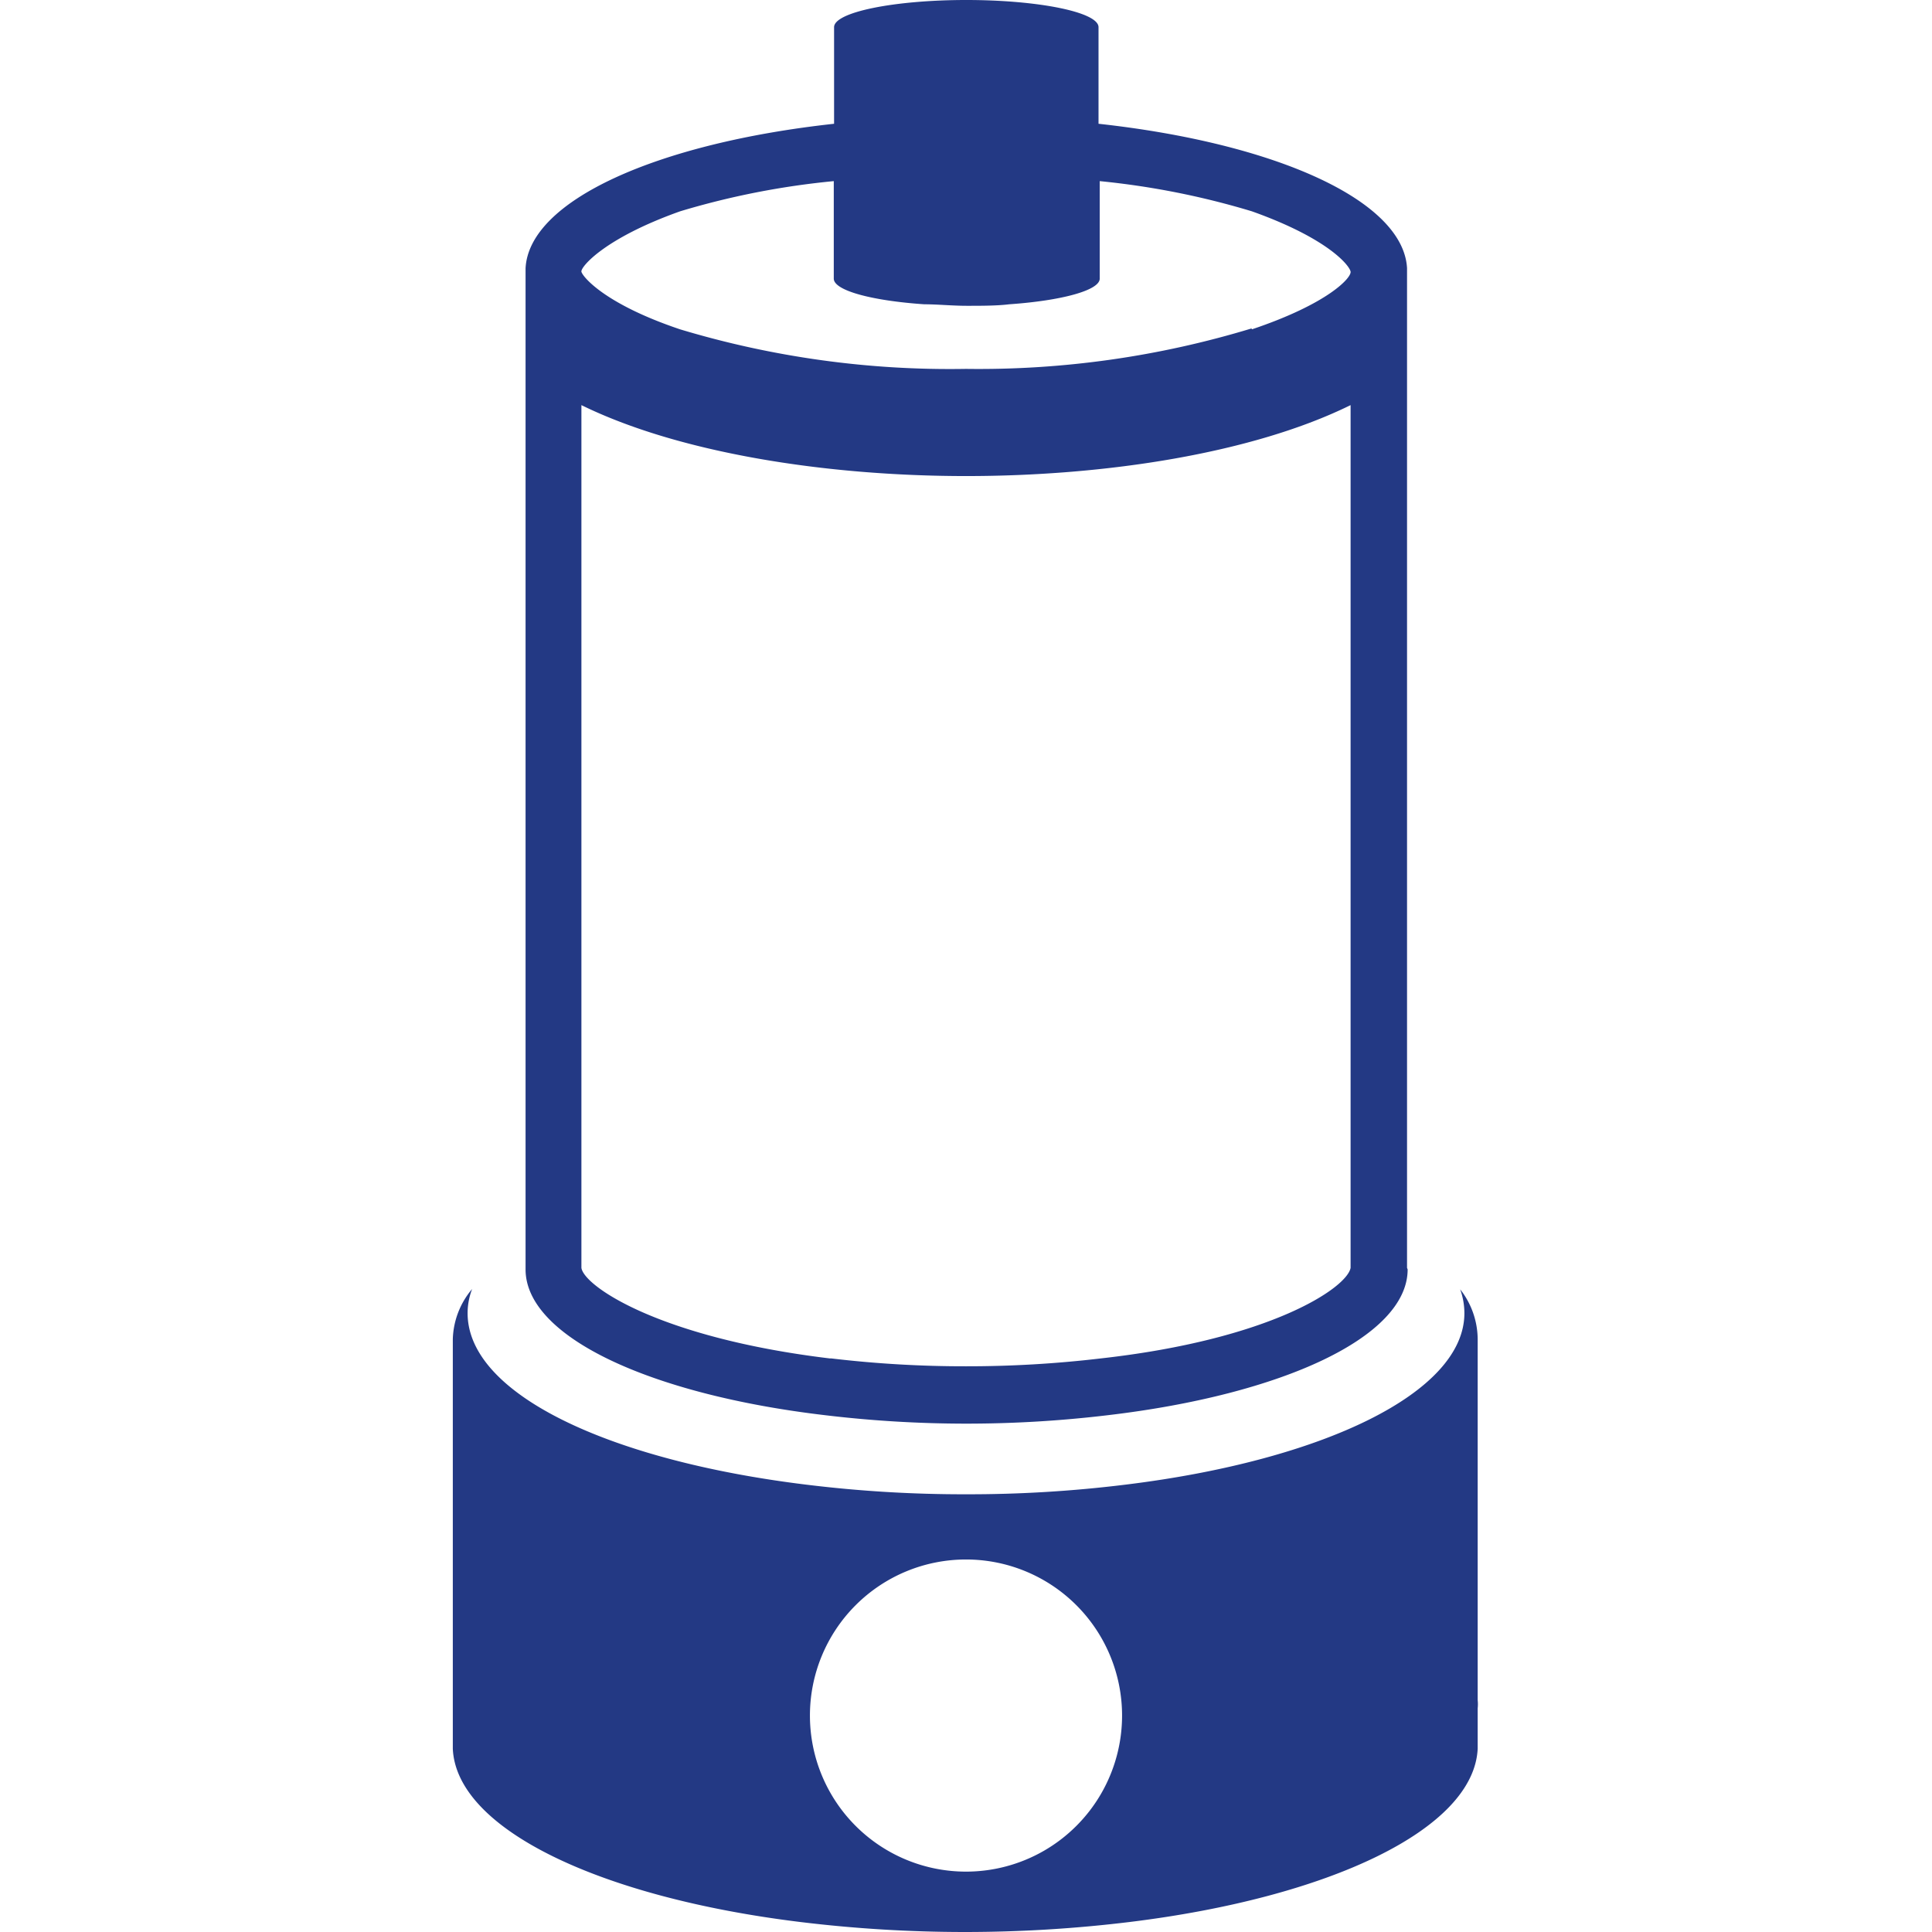
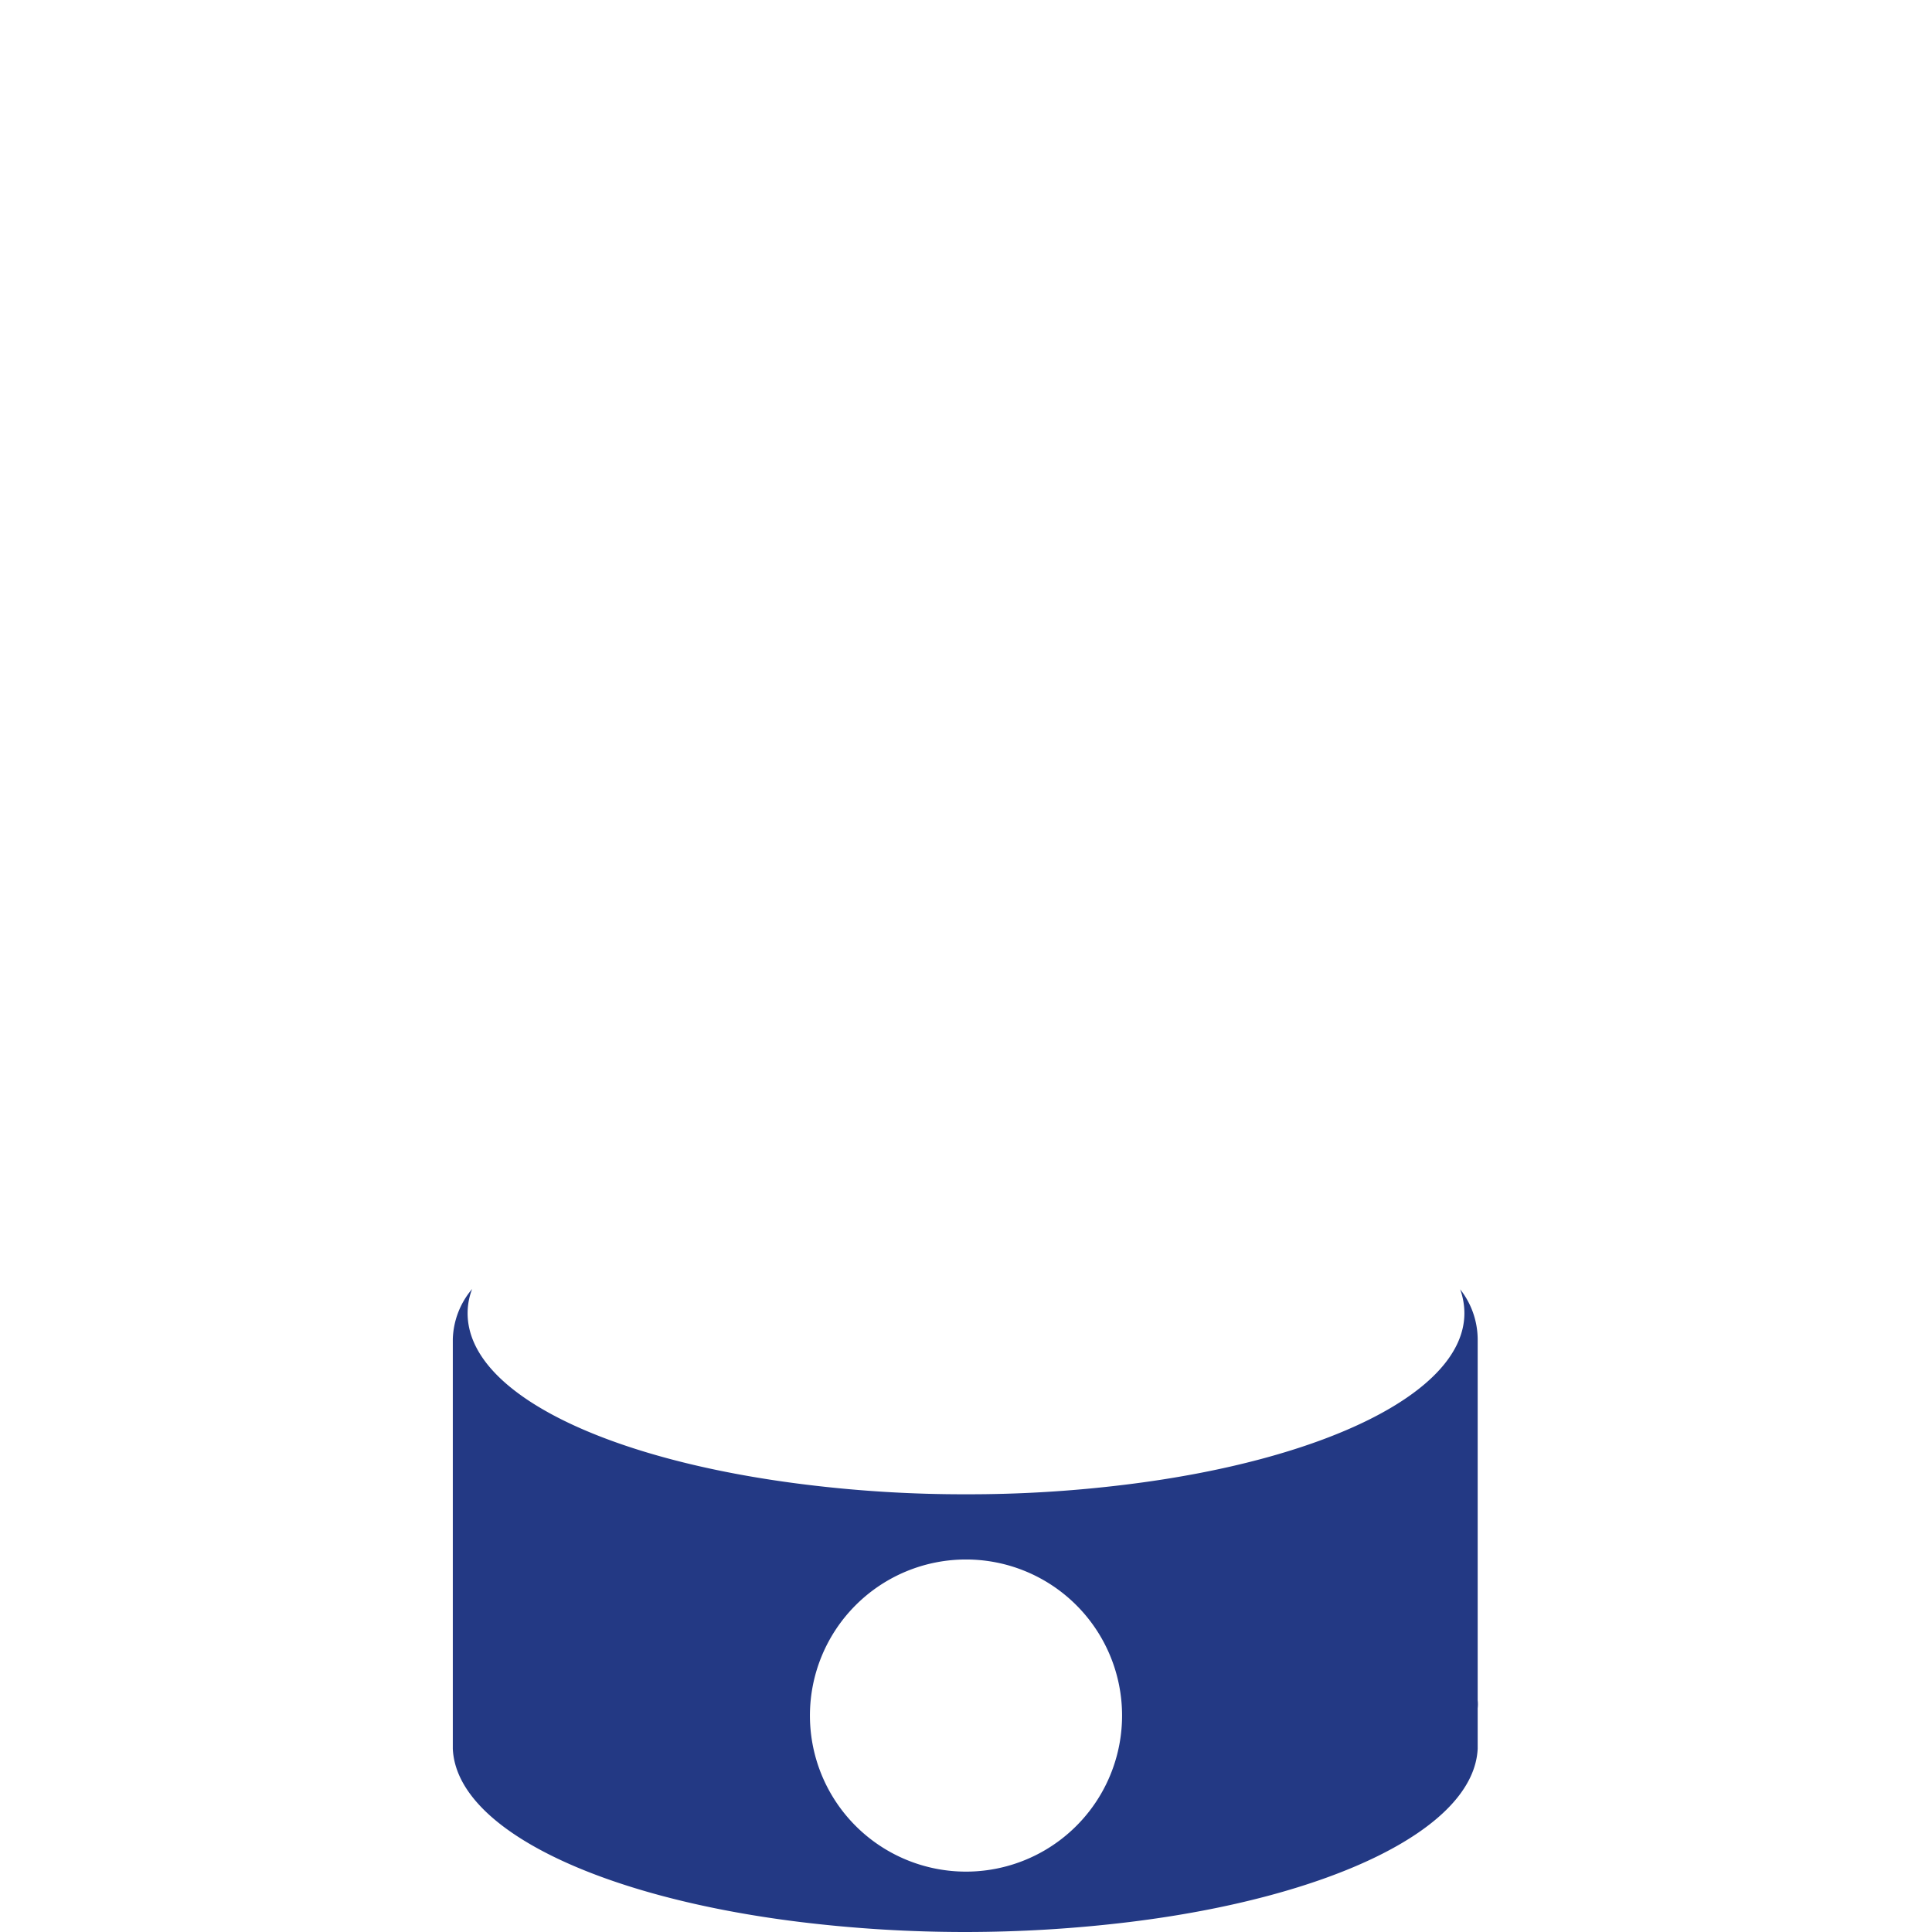
<svg xmlns="http://www.w3.org/2000/svg" viewBox="0 0 64 64">
  <defs>
    <style>.cls-1{fill:#233984;}.cls-2{fill:none;}</style>
  </defs>
  <g id="Layer_2" data-name="Layer 2">
    <g id="фильтр_сливной" data-name="фильтр сливной">
-       <path class="cls-1" d="M46.61,42V9h0V8.78s0,.07,0,.1c-.13-2.25-4.38-4.14-10.22-4.78V.9h0c0-.5-2-.9-4.38-.9s-4.38.4-4.38.9h0V4.1c-5.85.64-10.11,2.54-10.22,4.79,0,0,0-.07,0-.11V42.05c0,2.24,4.15,4.15,9.92,4.83h0a39.34,39.34,0,0,0,9.37,0c5.77-.68,9.93-2.59,9.93-4.83ZM36.46,45a37.67,37.67,0,0,1-4.46.26A37.42,37.42,0,0,1,27.54,45h-.05c-5.64-.68-8.14-2.39-8.23-3V13.42C22.48,15,27.34,15.77,32,15.77s9.51-.76,12.74-2.35V42h0v0h0C44.62,42.66,42.1,44.37,36.46,45Zm5-34.12A31.07,31.07,0,0,1,32,12.22a31,31,0,0,1-9.47-1.31C20,10.06,19.29,9.15,19.26,9S20,7.9,22.53,7A26.32,26.32,0,0,1,27.62,6V9.23c0,.39,1.24.73,3,.85.44,0,.92.05,1.41.05s1,0,1.4-.05c1.73-.12,3-.46,3-.85V6A26.32,26.32,0,0,1,41.47,7C44,7.9,44.71,8.8,44.74,9S44,10.06,41.47,10.91Z" />
      <path class="cls-1" d="M48.37,42.71a2.35,2.35,0,0,1,.14.79c0,2.64-4.7,4.88-11.22,5.68A42.36,42.36,0,0,1,32,49.5a42.64,42.64,0,0,1-5.3-.32c-6.52-.8-11.21-3-11.21-5.68a2.22,2.22,0,0,1,.15-.8A2.68,2.68,0,0,0,15,44.36V57.93h0c.12,2.67,4.9,4.93,11.52,5.74a45.09,45.09,0,0,0,10.89,0c6.62-.81,11.41-3.07,11.54-5.74h0V56.59a1.24,1.24,0,0,0,0-.27l0,0V44.36A2.7,2.7,0,0,0,48.37,42.71ZM32,62a5.17,5.17,0,1,1,5.17-5.17A5.17,5.17,0,0,1,32,62Z" />
-       <rect class="cls-2" width="64" height="64" />
    </g>
  </g>
</svg>